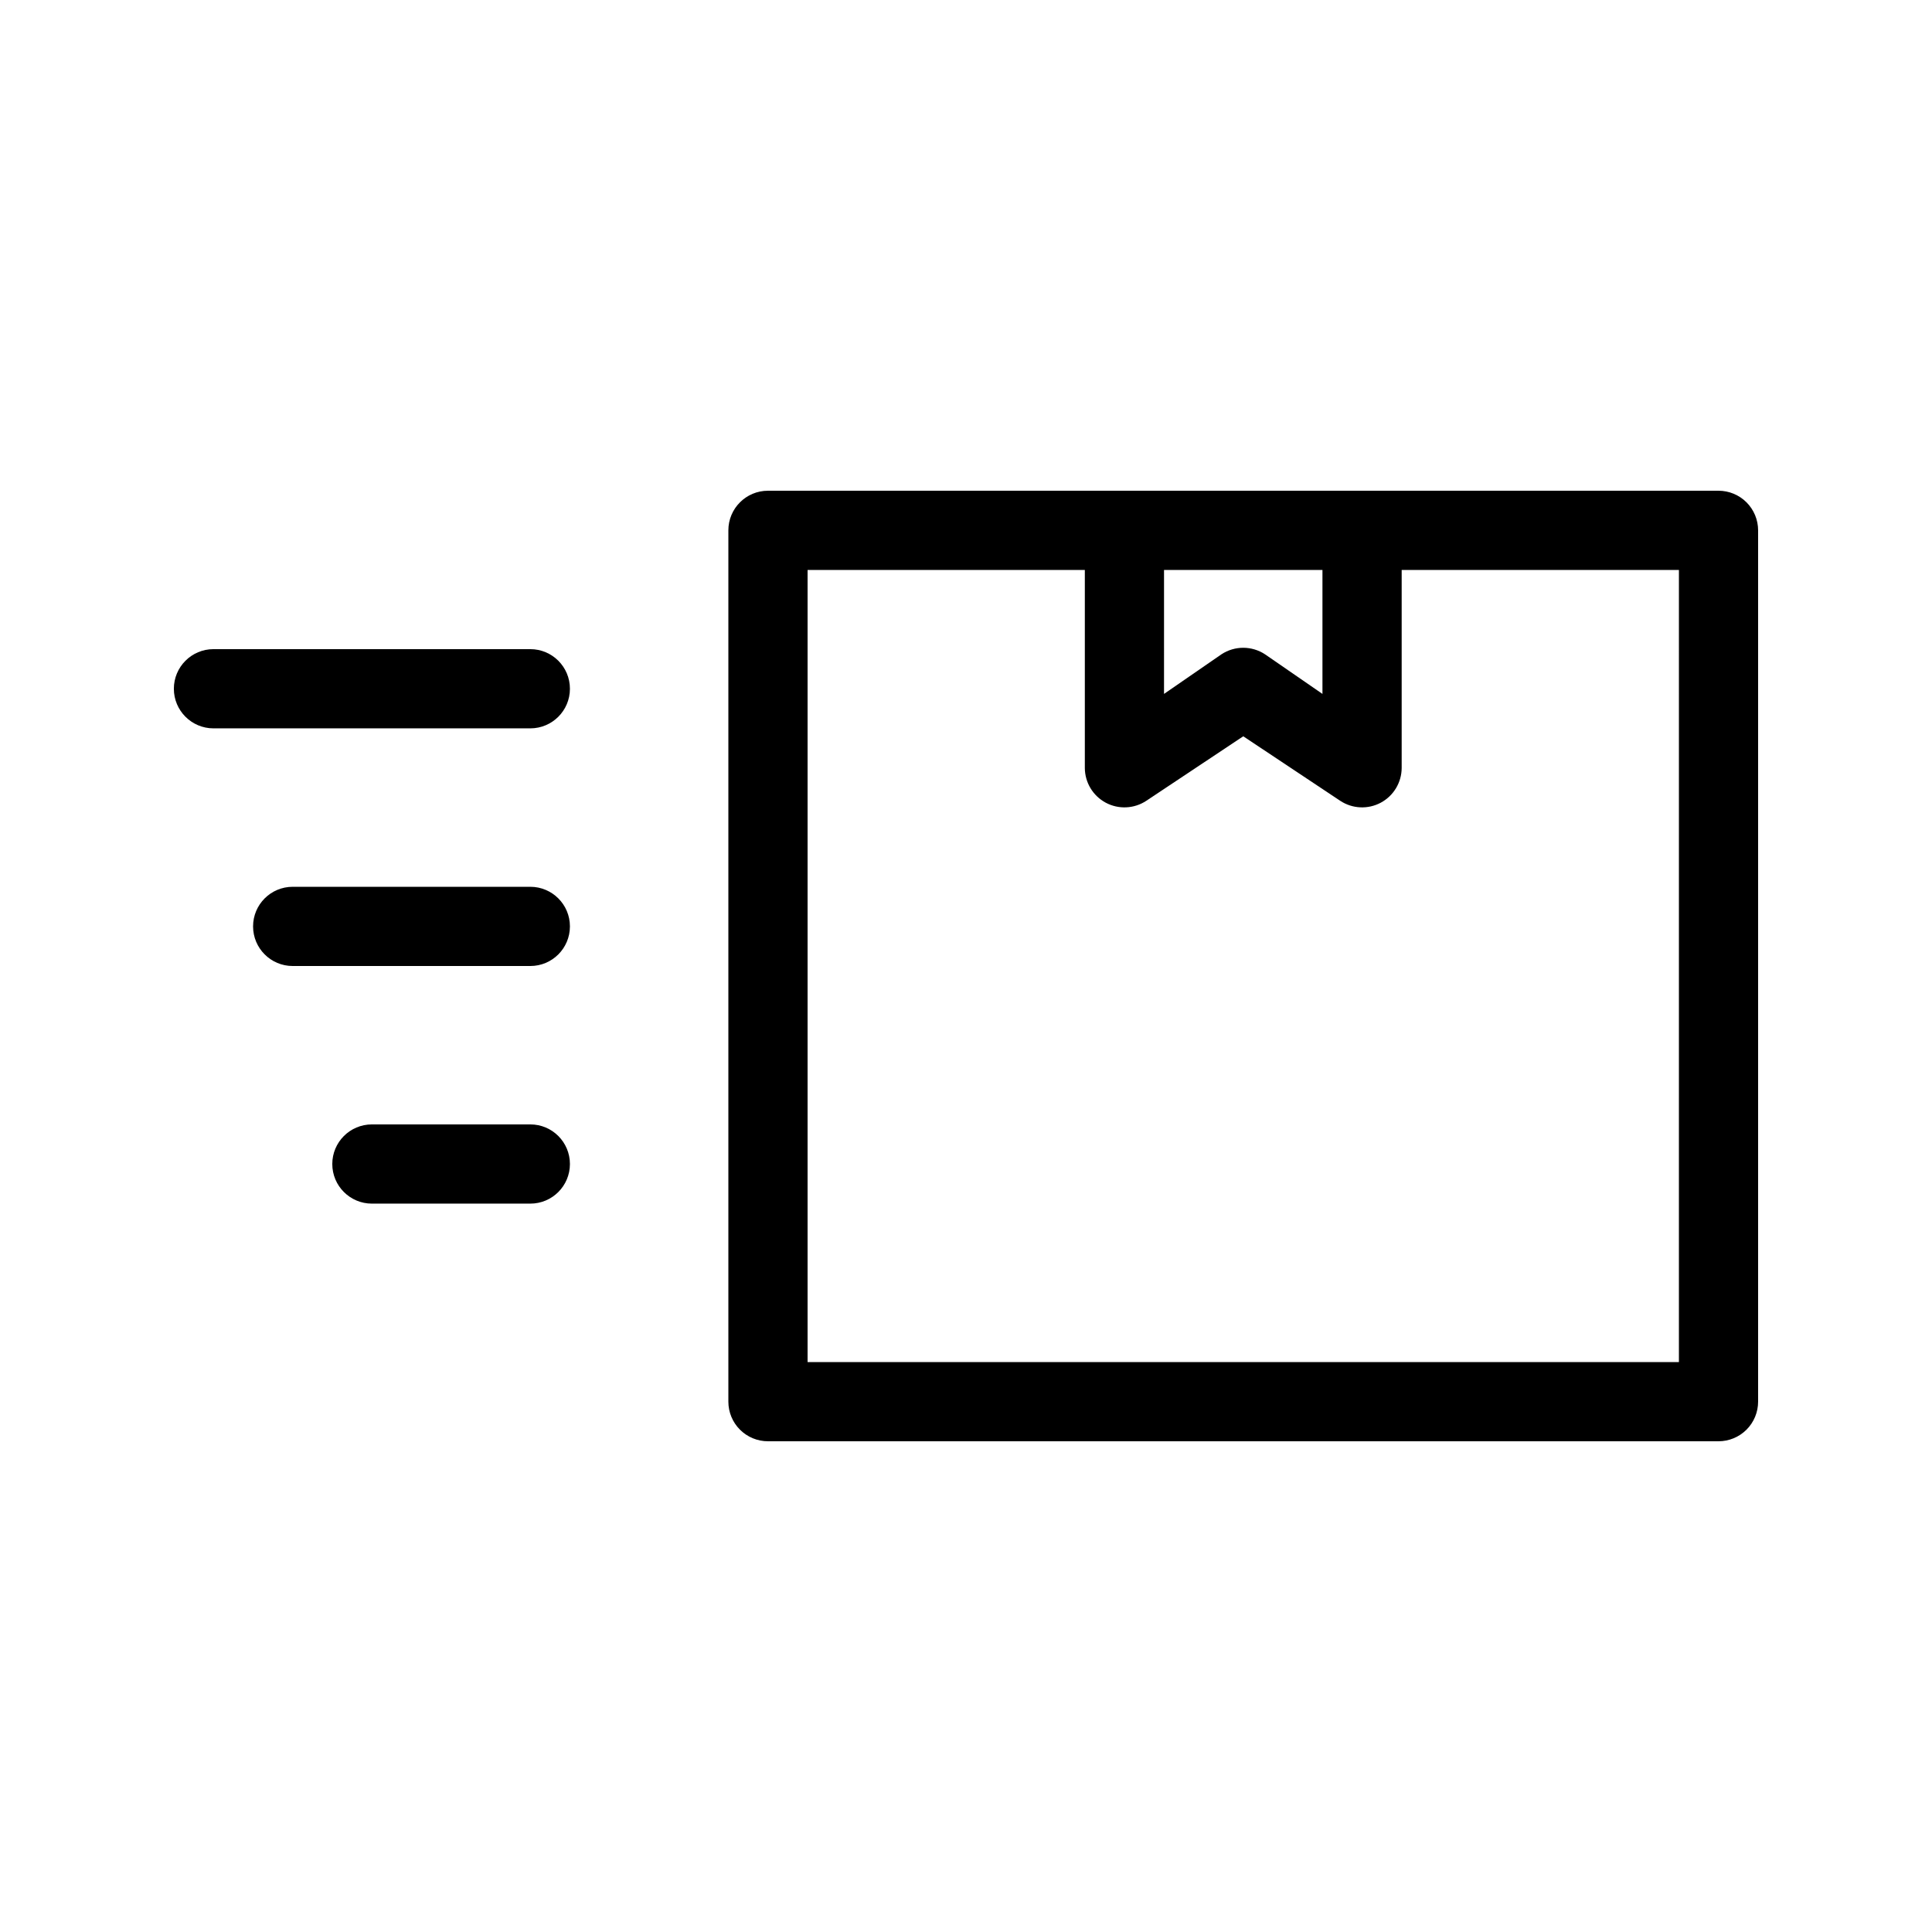
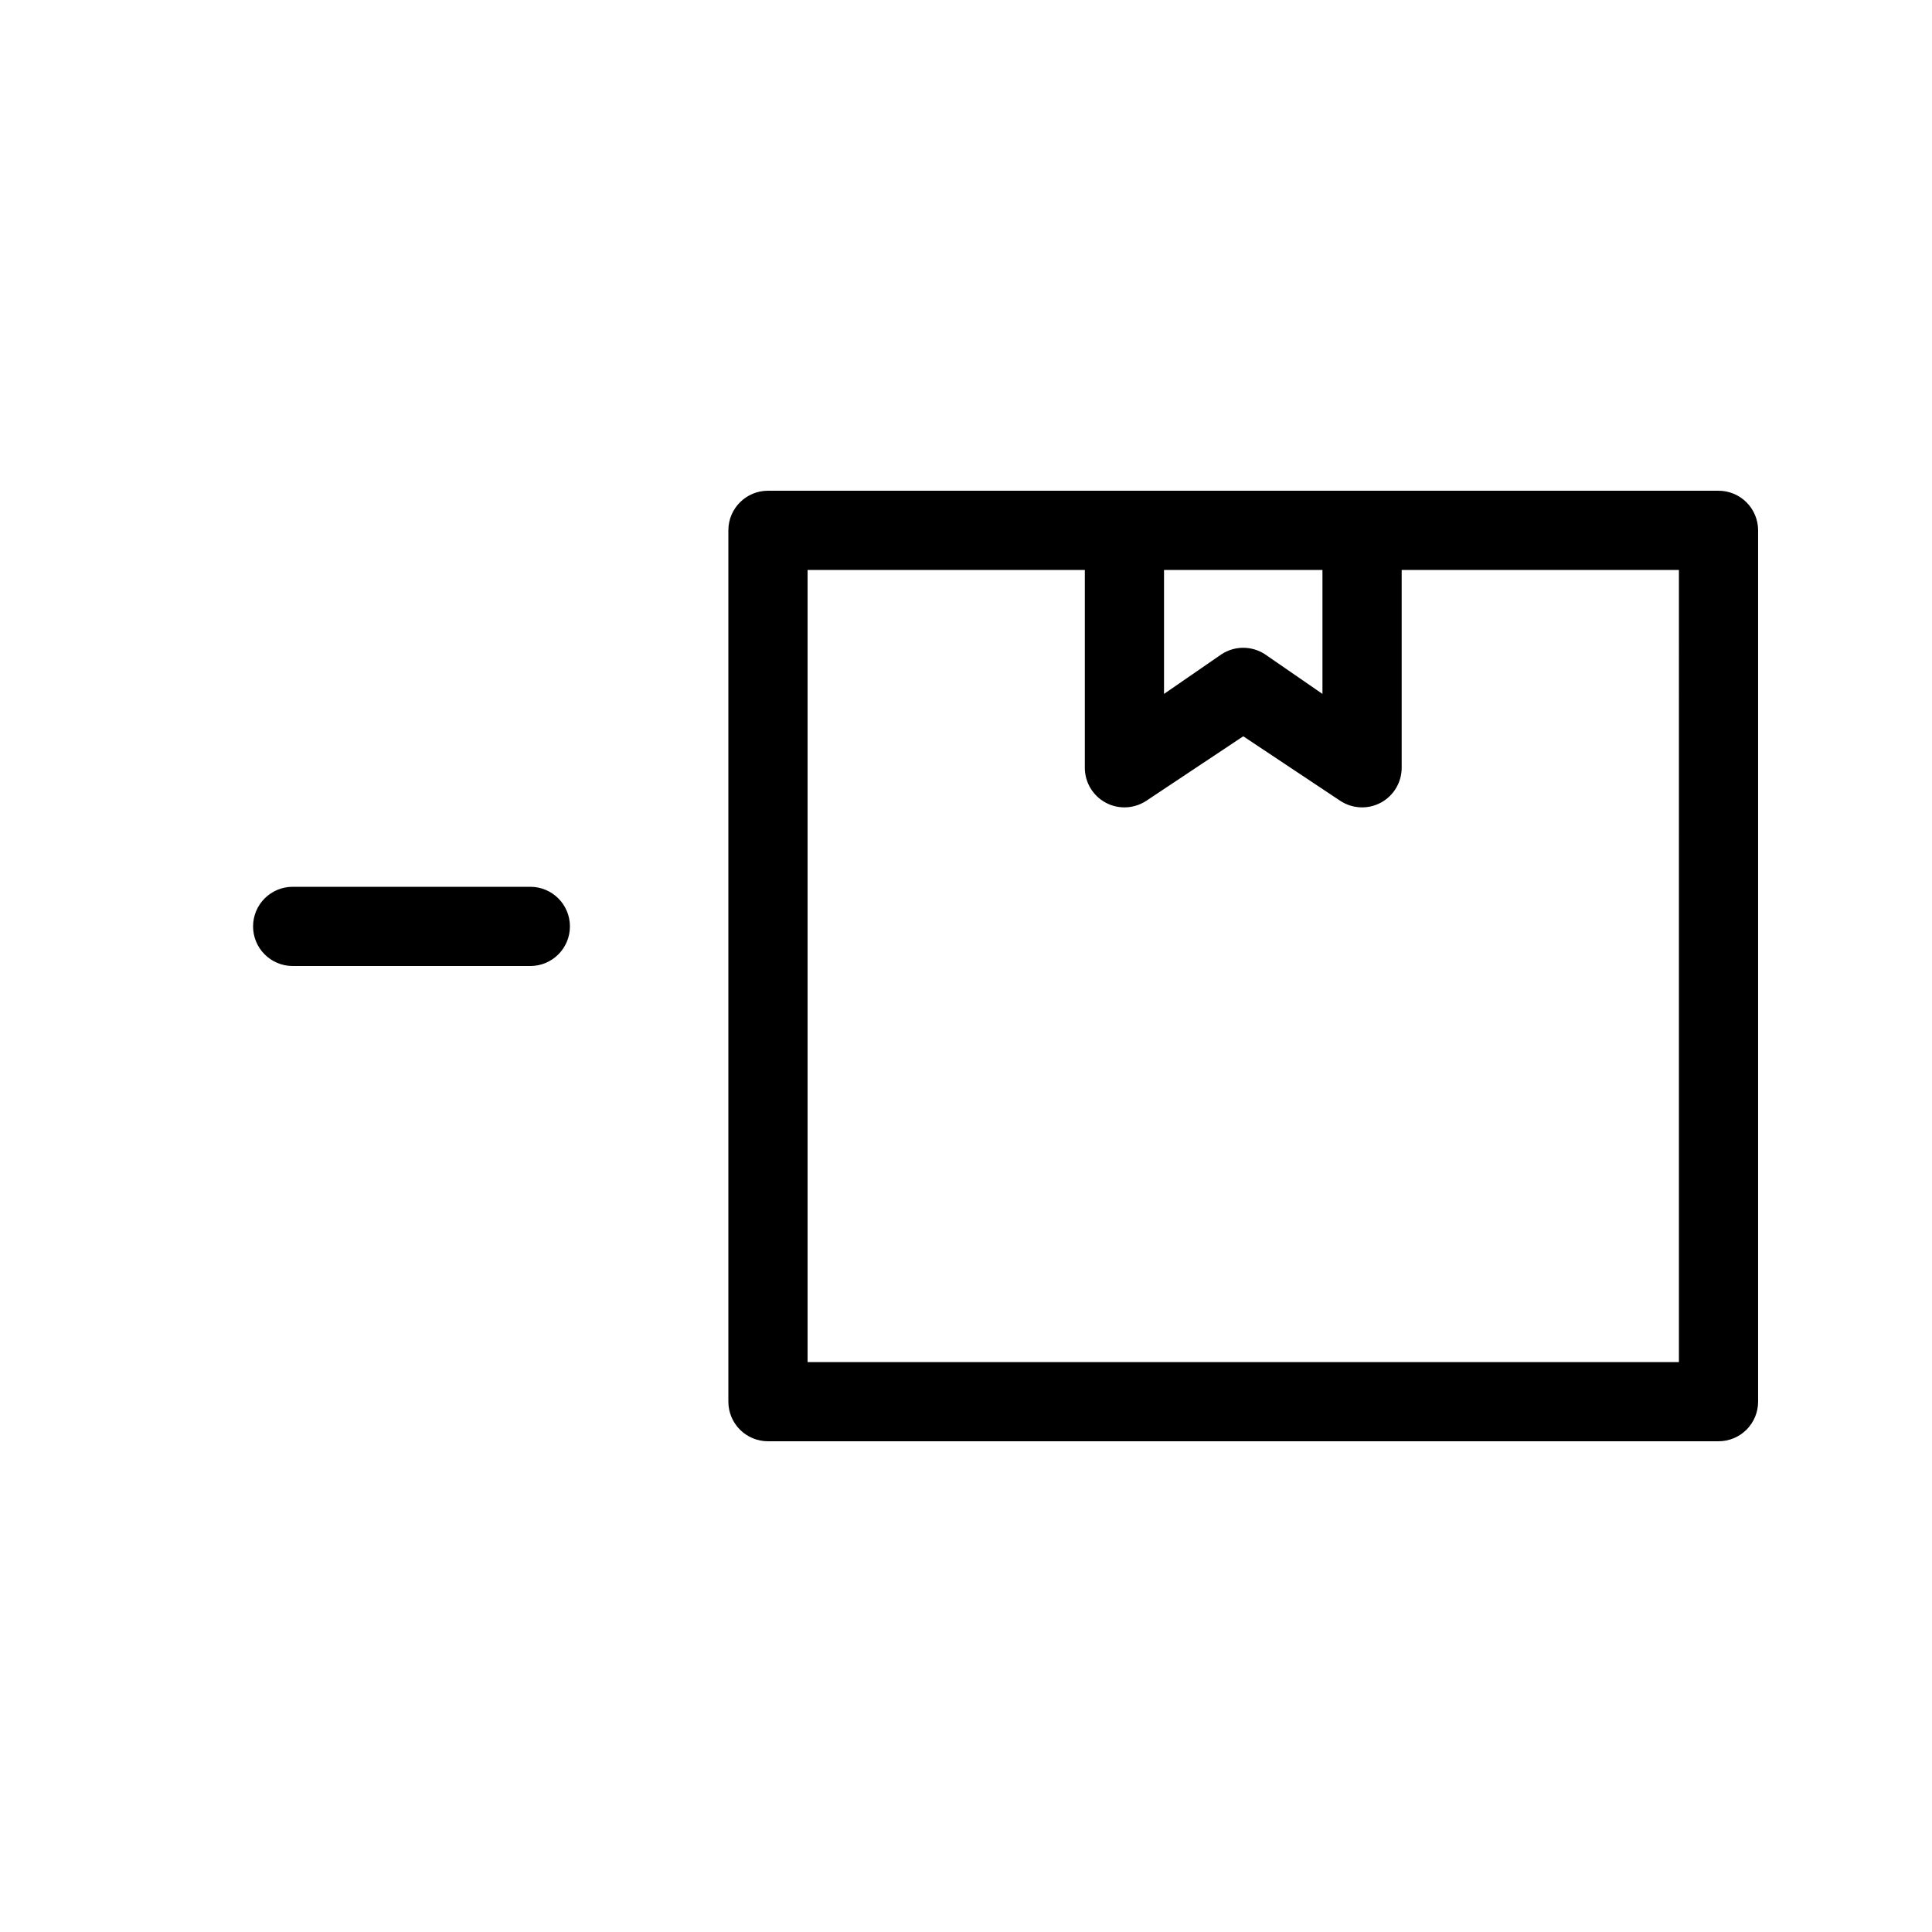
<svg xmlns="http://www.w3.org/2000/svg" fill="#000000" width="800px" height="800px" version="1.1" viewBox="144 144 512 512">
  <g>
    <path d="m599.42 274.05h-251.9c-5.797 0-10.496 4.699-10.496 10.496v230.91c0 2.785 1.105 5.457 3.074 7.422 1.969 1.969 4.637 3.074 7.422 3.074h251.9c2.785 0 5.453-1.105 7.422-3.074 1.969-1.965 3.074-4.637 3.074-7.422v-230.91c0-2.785-1.105-5.453-3.074-7.422s-4.637-3.074-7.422-3.074zm-146.94 20.992h41.984v32.852l-15.219-10.496h-0.004c-3.5-2.305-8.043-2.305-11.543 0l-15.219 10.496zm136.45 209.92h-230.91v-209.92h73.473v52.48c0.02 3.848 2.144 7.379 5.539 9.199 3.394 1.816 7.512 1.629 10.727-0.488l25.719-17.109 25.715 17.109c3.215 2.117 7.332 2.305 10.727 0.488 3.394-1.82 5.519-5.352 5.539-9.199v-52.48h73.473z" />
-     <path d="m284.54 316.03h-83.969c-5.797 0-10.496 4.699-10.496 10.496s4.699 10.496 10.496 10.496h83.969c5.797 0 10.496-4.699 10.496-10.496s-4.699-10.496-10.496-10.496z" />
    <path d="m284.54 379.01h-62.977c-5.797 0-10.496 4.699-10.496 10.496s4.699 10.496 10.496 10.496h62.977c5.797 0 10.496-4.699 10.496-10.496s-4.699-10.496-10.496-10.496z" />
-     <path d="m284.54 441.98h-41.984c-5.797 0-10.496 4.699-10.496 10.496s4.699 10.496 10.496 10.496h41.984c5.797 0 10.496-4.699 10.496-10.496s-4.699-10.496-10.496-10.496z" />
  </g>
</svg>